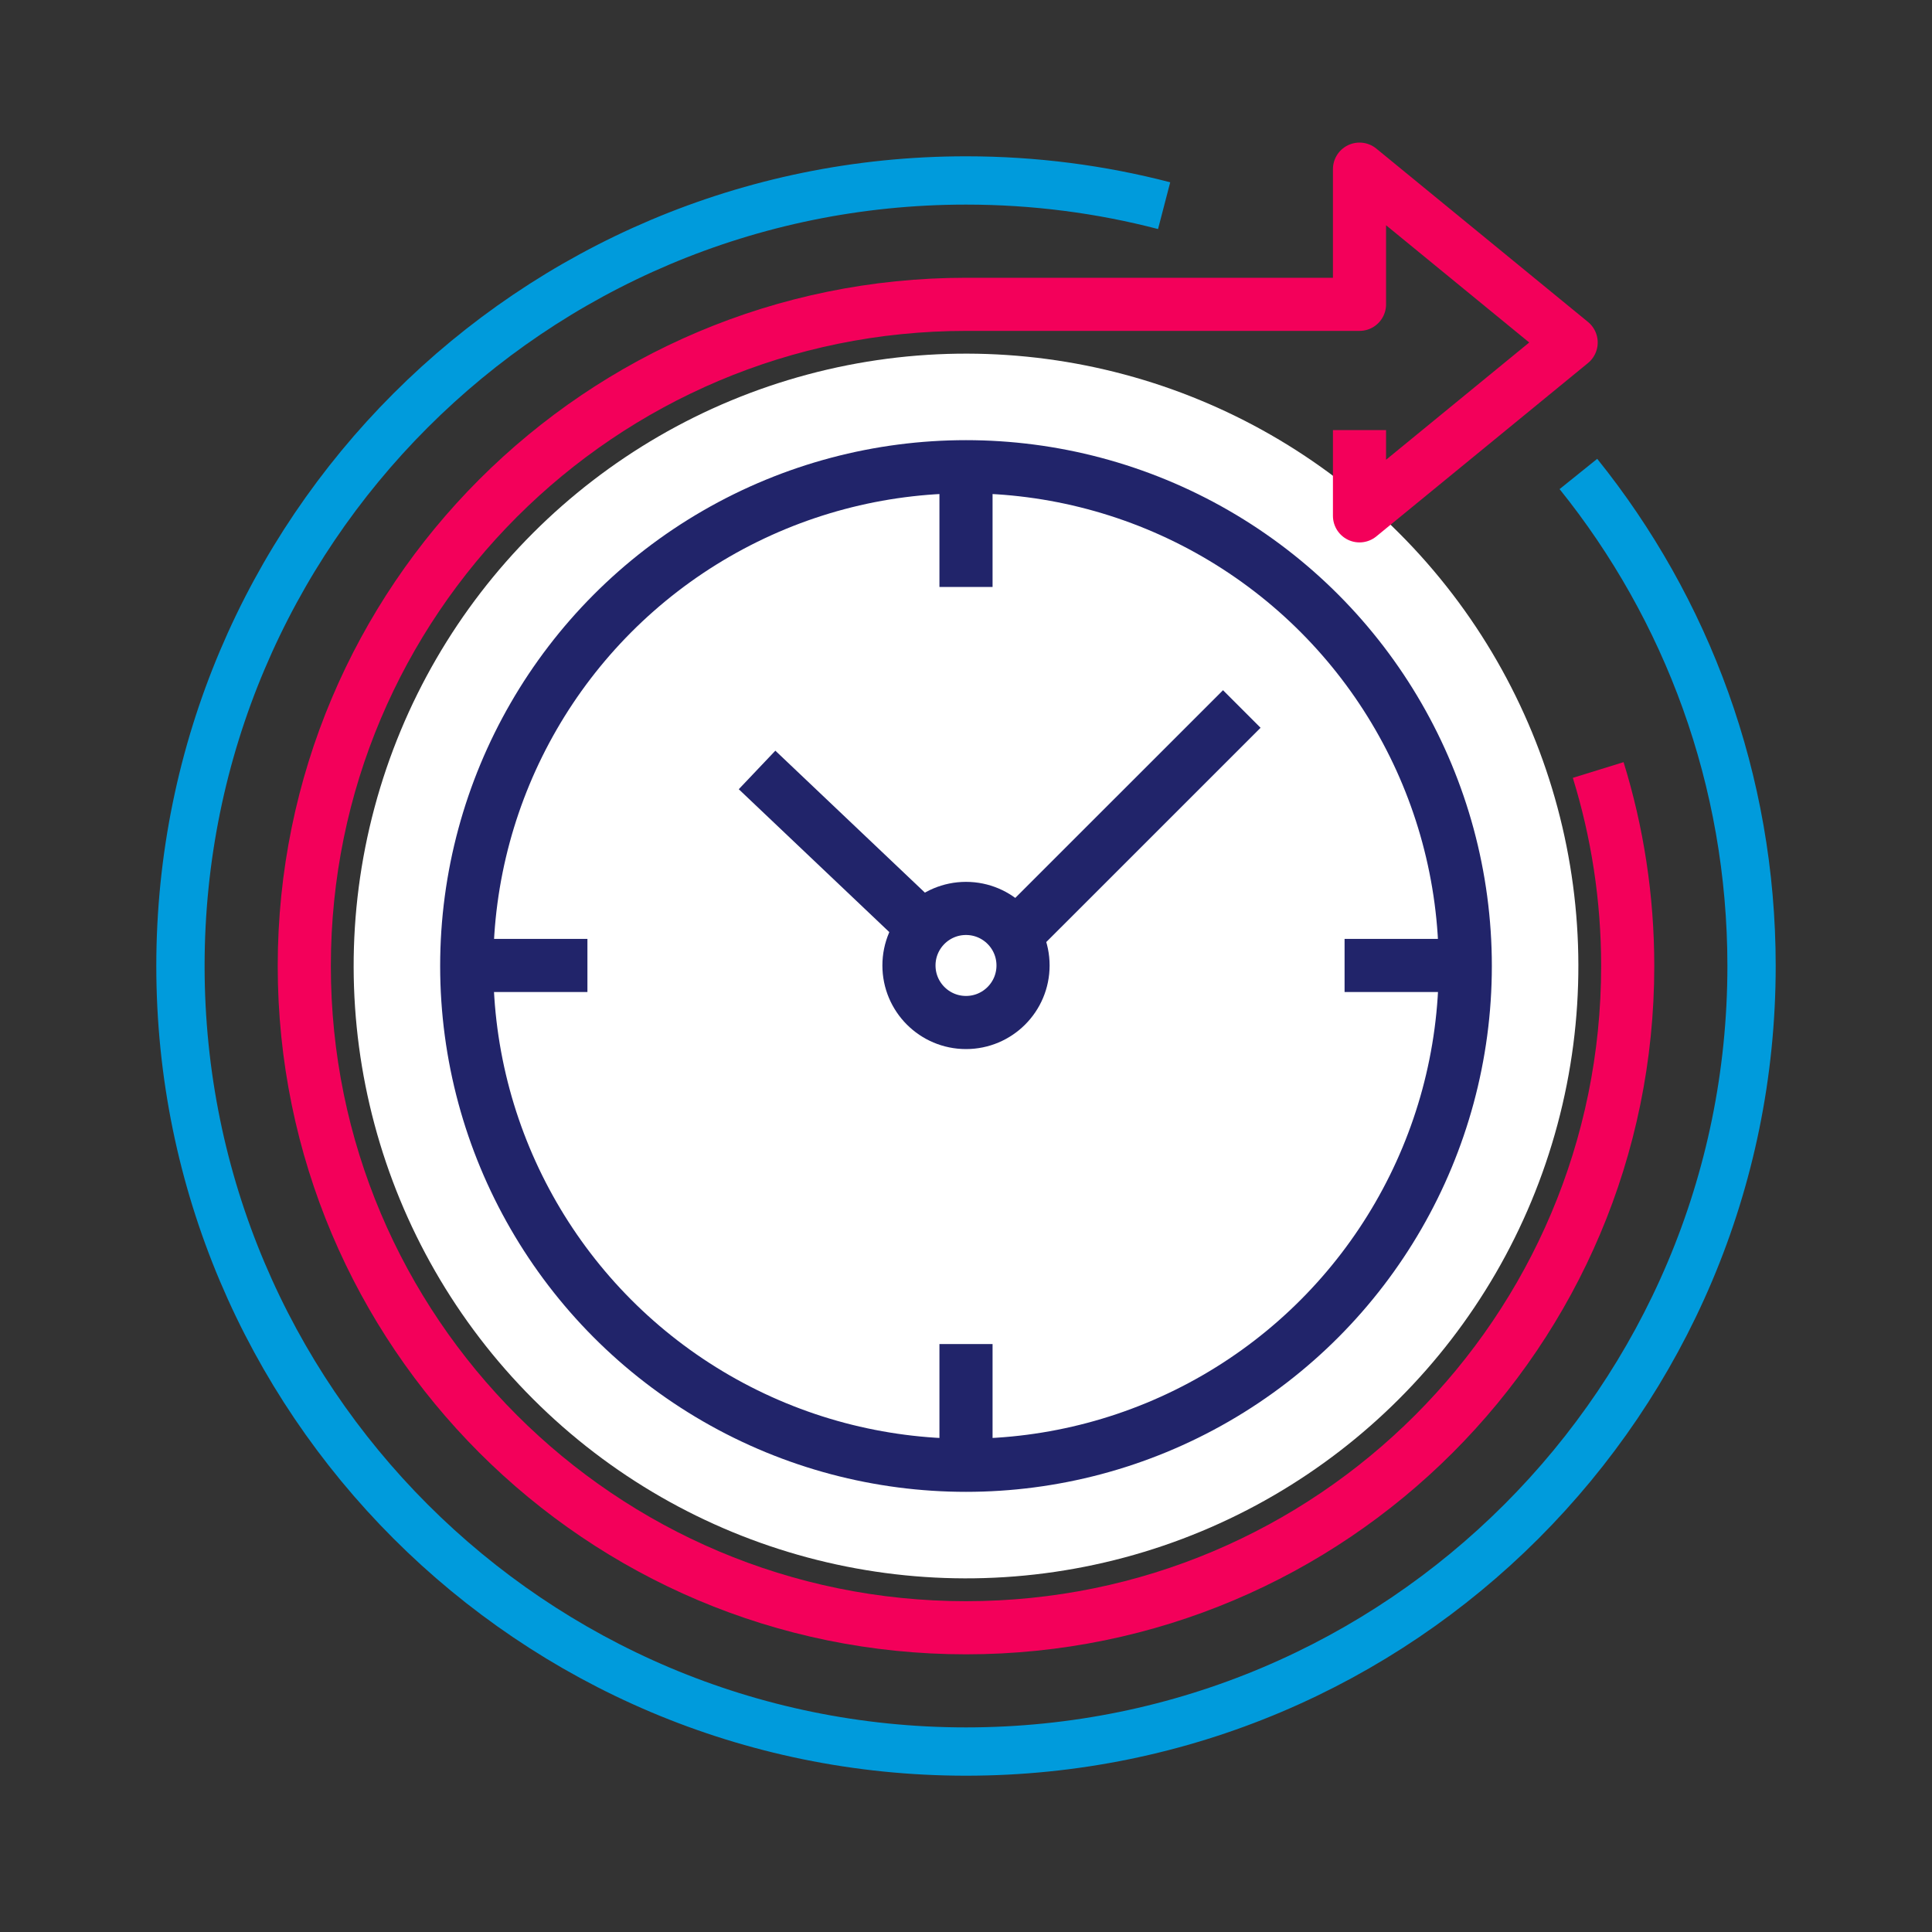
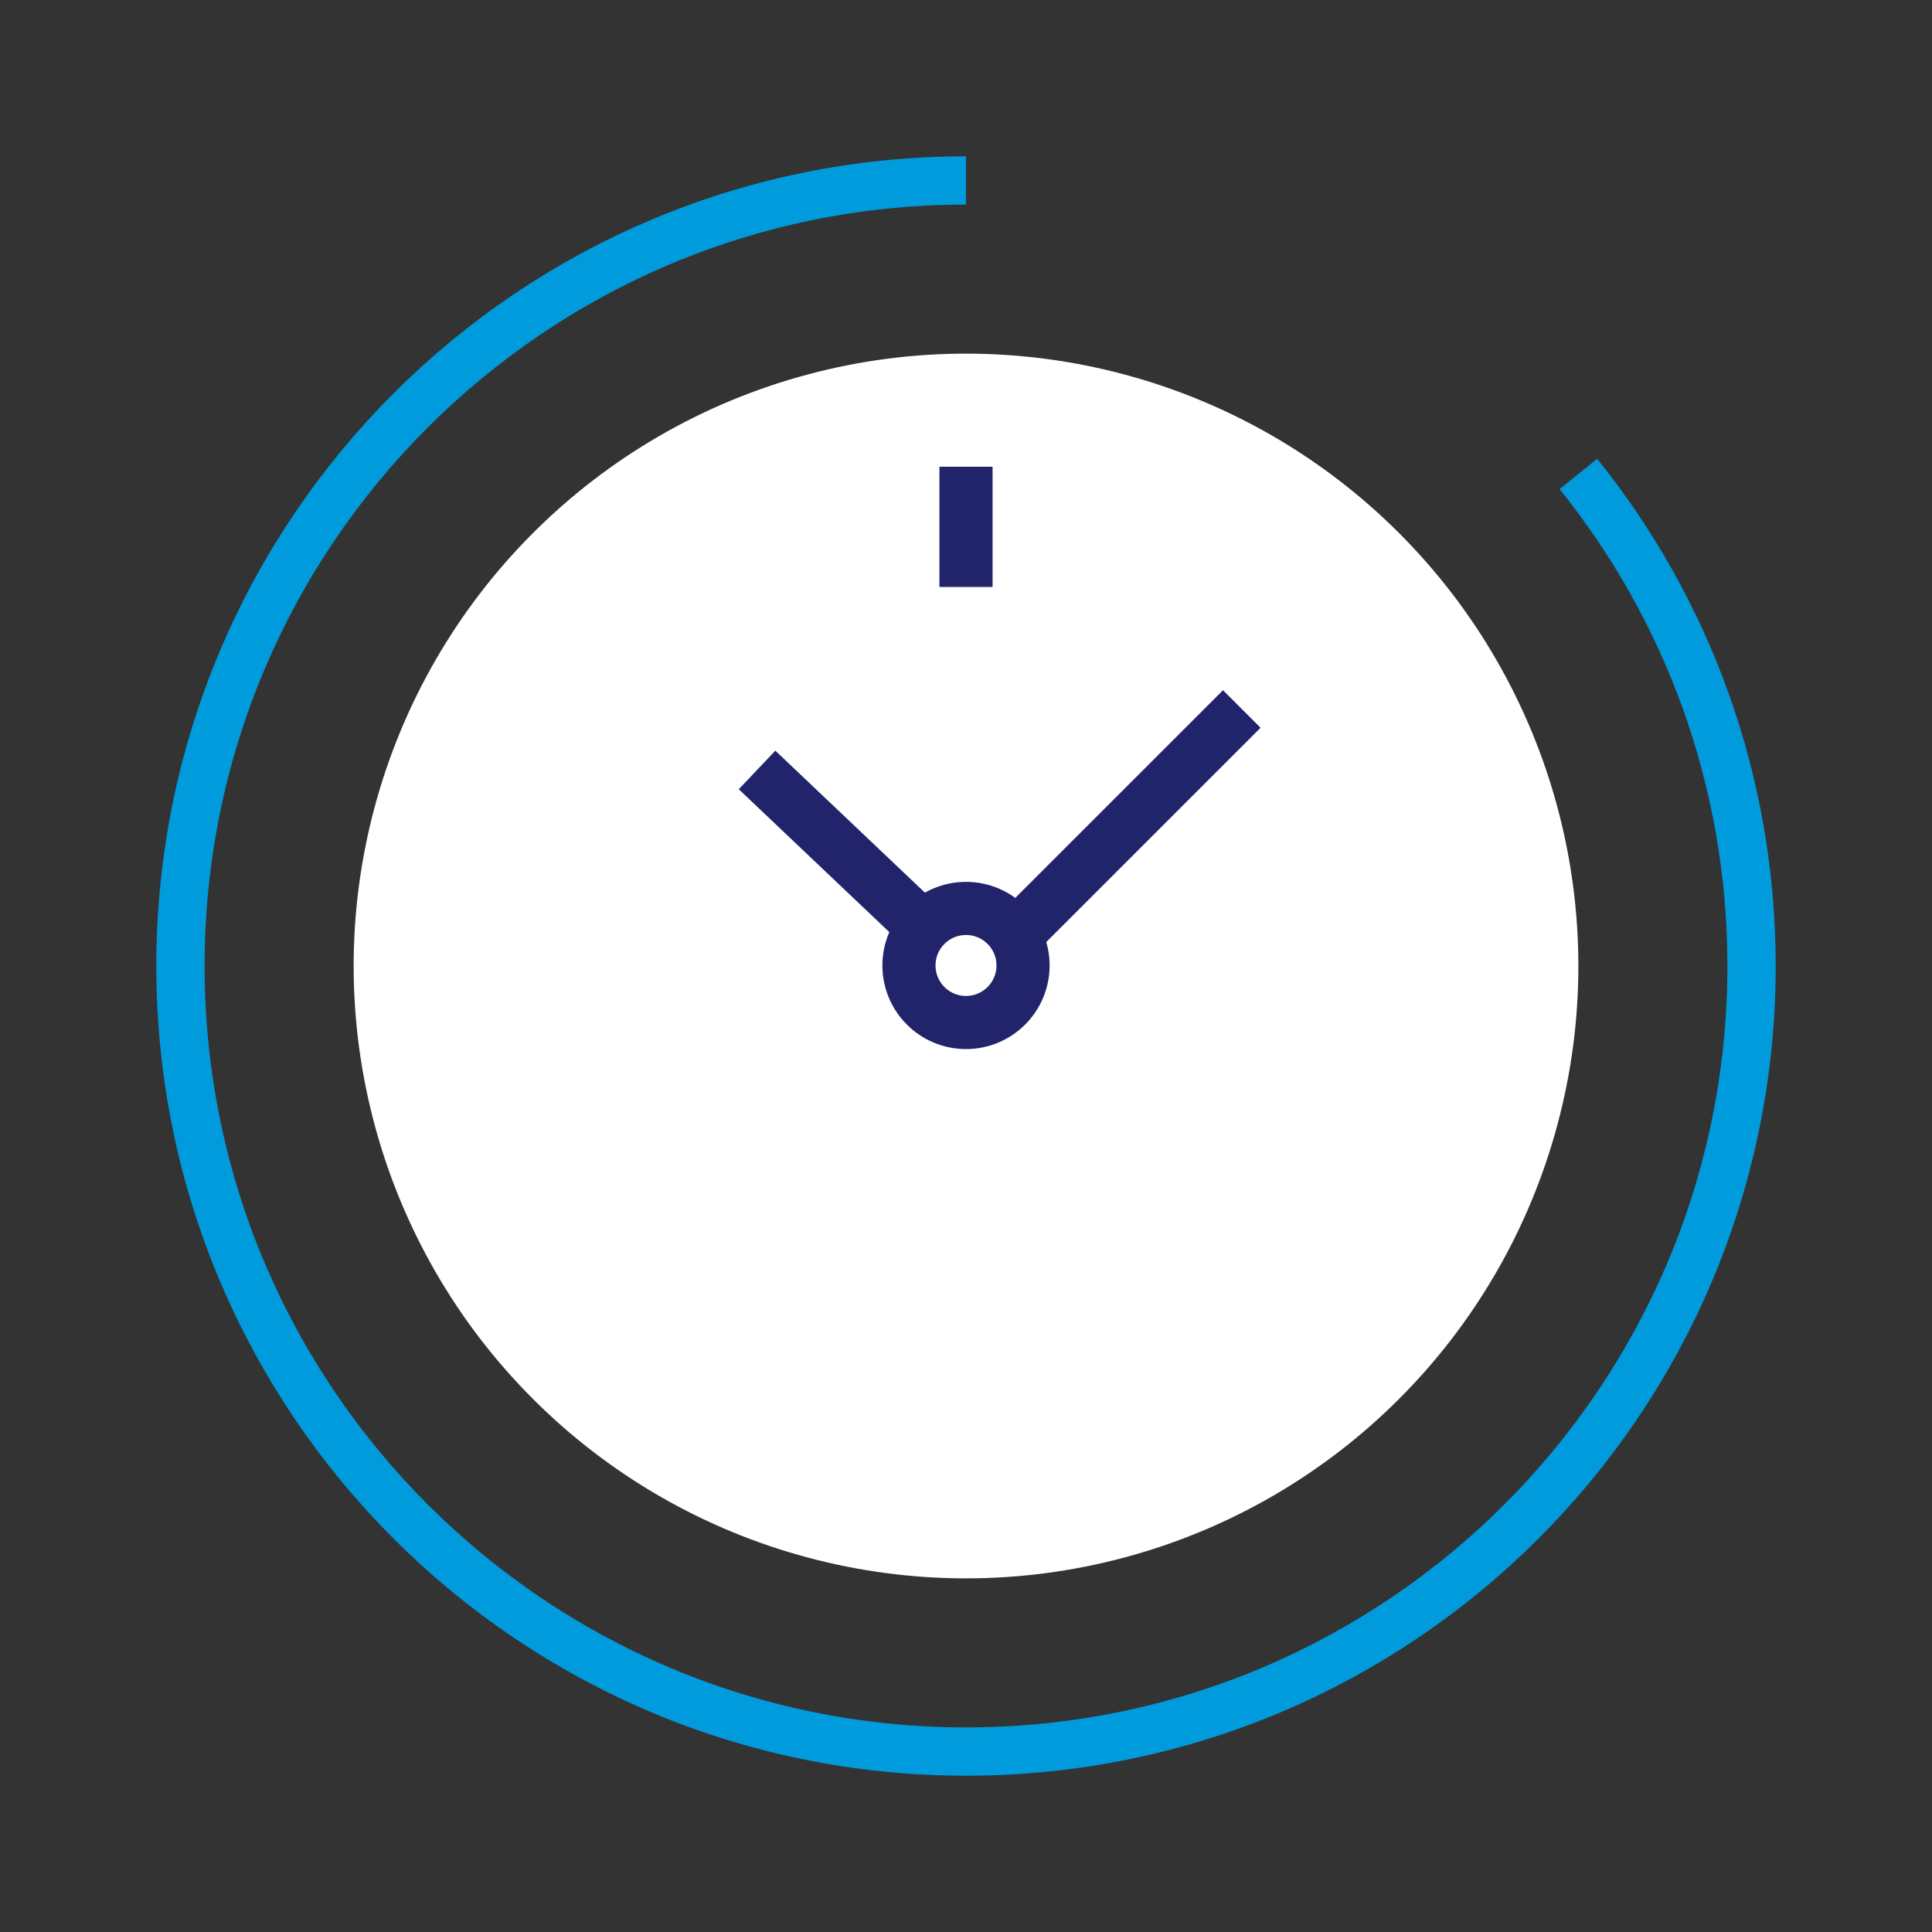
<svg xmlns="http://www.w3.org/2000/svg" viewBox="0 0 400 400">
  <rect x="0" y="0" width="400" height="400" fill="#333333" stroke="none" />
  <defs>
    <style>      .cls-1 {        stroke: #f3005a;      }      .cls-1, .cls-2 {        stroke-linejoin: round;        stroke-width: 11px;      }      .cls-1, .cls-2, .cls-3 {        fill: none;      }      .cls-2 {        stroke: #21246a;      }      .cls-4 {        fill: #fff;      }      .cls-3 {        stroke: #009bdc;        stroke-miterlimit: 10;        stroke-width: 10px;      }    </style>
  </defs>
  <g id="Capa_1">
    <g>
-       <path class="cls-3" d="M326.79,98.13c22.43,27.88,35.85,63.31,35.85,101.87,0,89.82-72.82,162.64-162.64,162.64S37.36,289.82,37.36,200,110.18,37.36,200,37.36c14.17,0,27.92,1.81,41.02,5.22" />
+       <path class="cls-3" d="M326.79,98.13c22.43,27.88,35.85,63.31,35.85,101.87,0,89.82-72.82,162.64-162.64,162.64S37.36,289.82,37.36,200,110.18,37.36,200,37.36" />
      <circle class="cls-4" cx="200" cy="200" r="126.78" transform="translate(-82.84 200) rotate(-45)" />
    </g>
  </g>
  <g id="Capa_2">
-     <circle class="cls-2" cx="200" cy="200" r="103.37" />
-     <path class="cls-1" d="M281.47,89.05v17.75l43.82-35.89-43.82-35.89v27.99h-81.47c-75.66,0-137,61.34-137,137s61.34,137,137,137,137-61.34,137-137c0-14.13-2.14-27.76-6.11-40.59" />
    <line class="cls-2" x1="200" y1="96.63" x2="200" y2="121.52" />
-     <line class="cls-2" x1="200" y1="278.27" x2="200" y2="303.16" />
-     <line class="cls-2" x1="303.27" y1="199.89" x2="278.38" y2="199.89" />
-     <line class="cls-2" x1="121.62" y1="199.89" x2="96.73" y2="199.89" />
    <circle class="cls-2" cx="200" cy="199.89" r="11.81" />
    <line class="cls-2" x1="156.74" y1="159.41" x2="191.15" y2="192.07" />
    <line class="cls-2" x1="211.81" y1="192.07" x2="257.1" y2="146.79" />
  </g>
</svg>